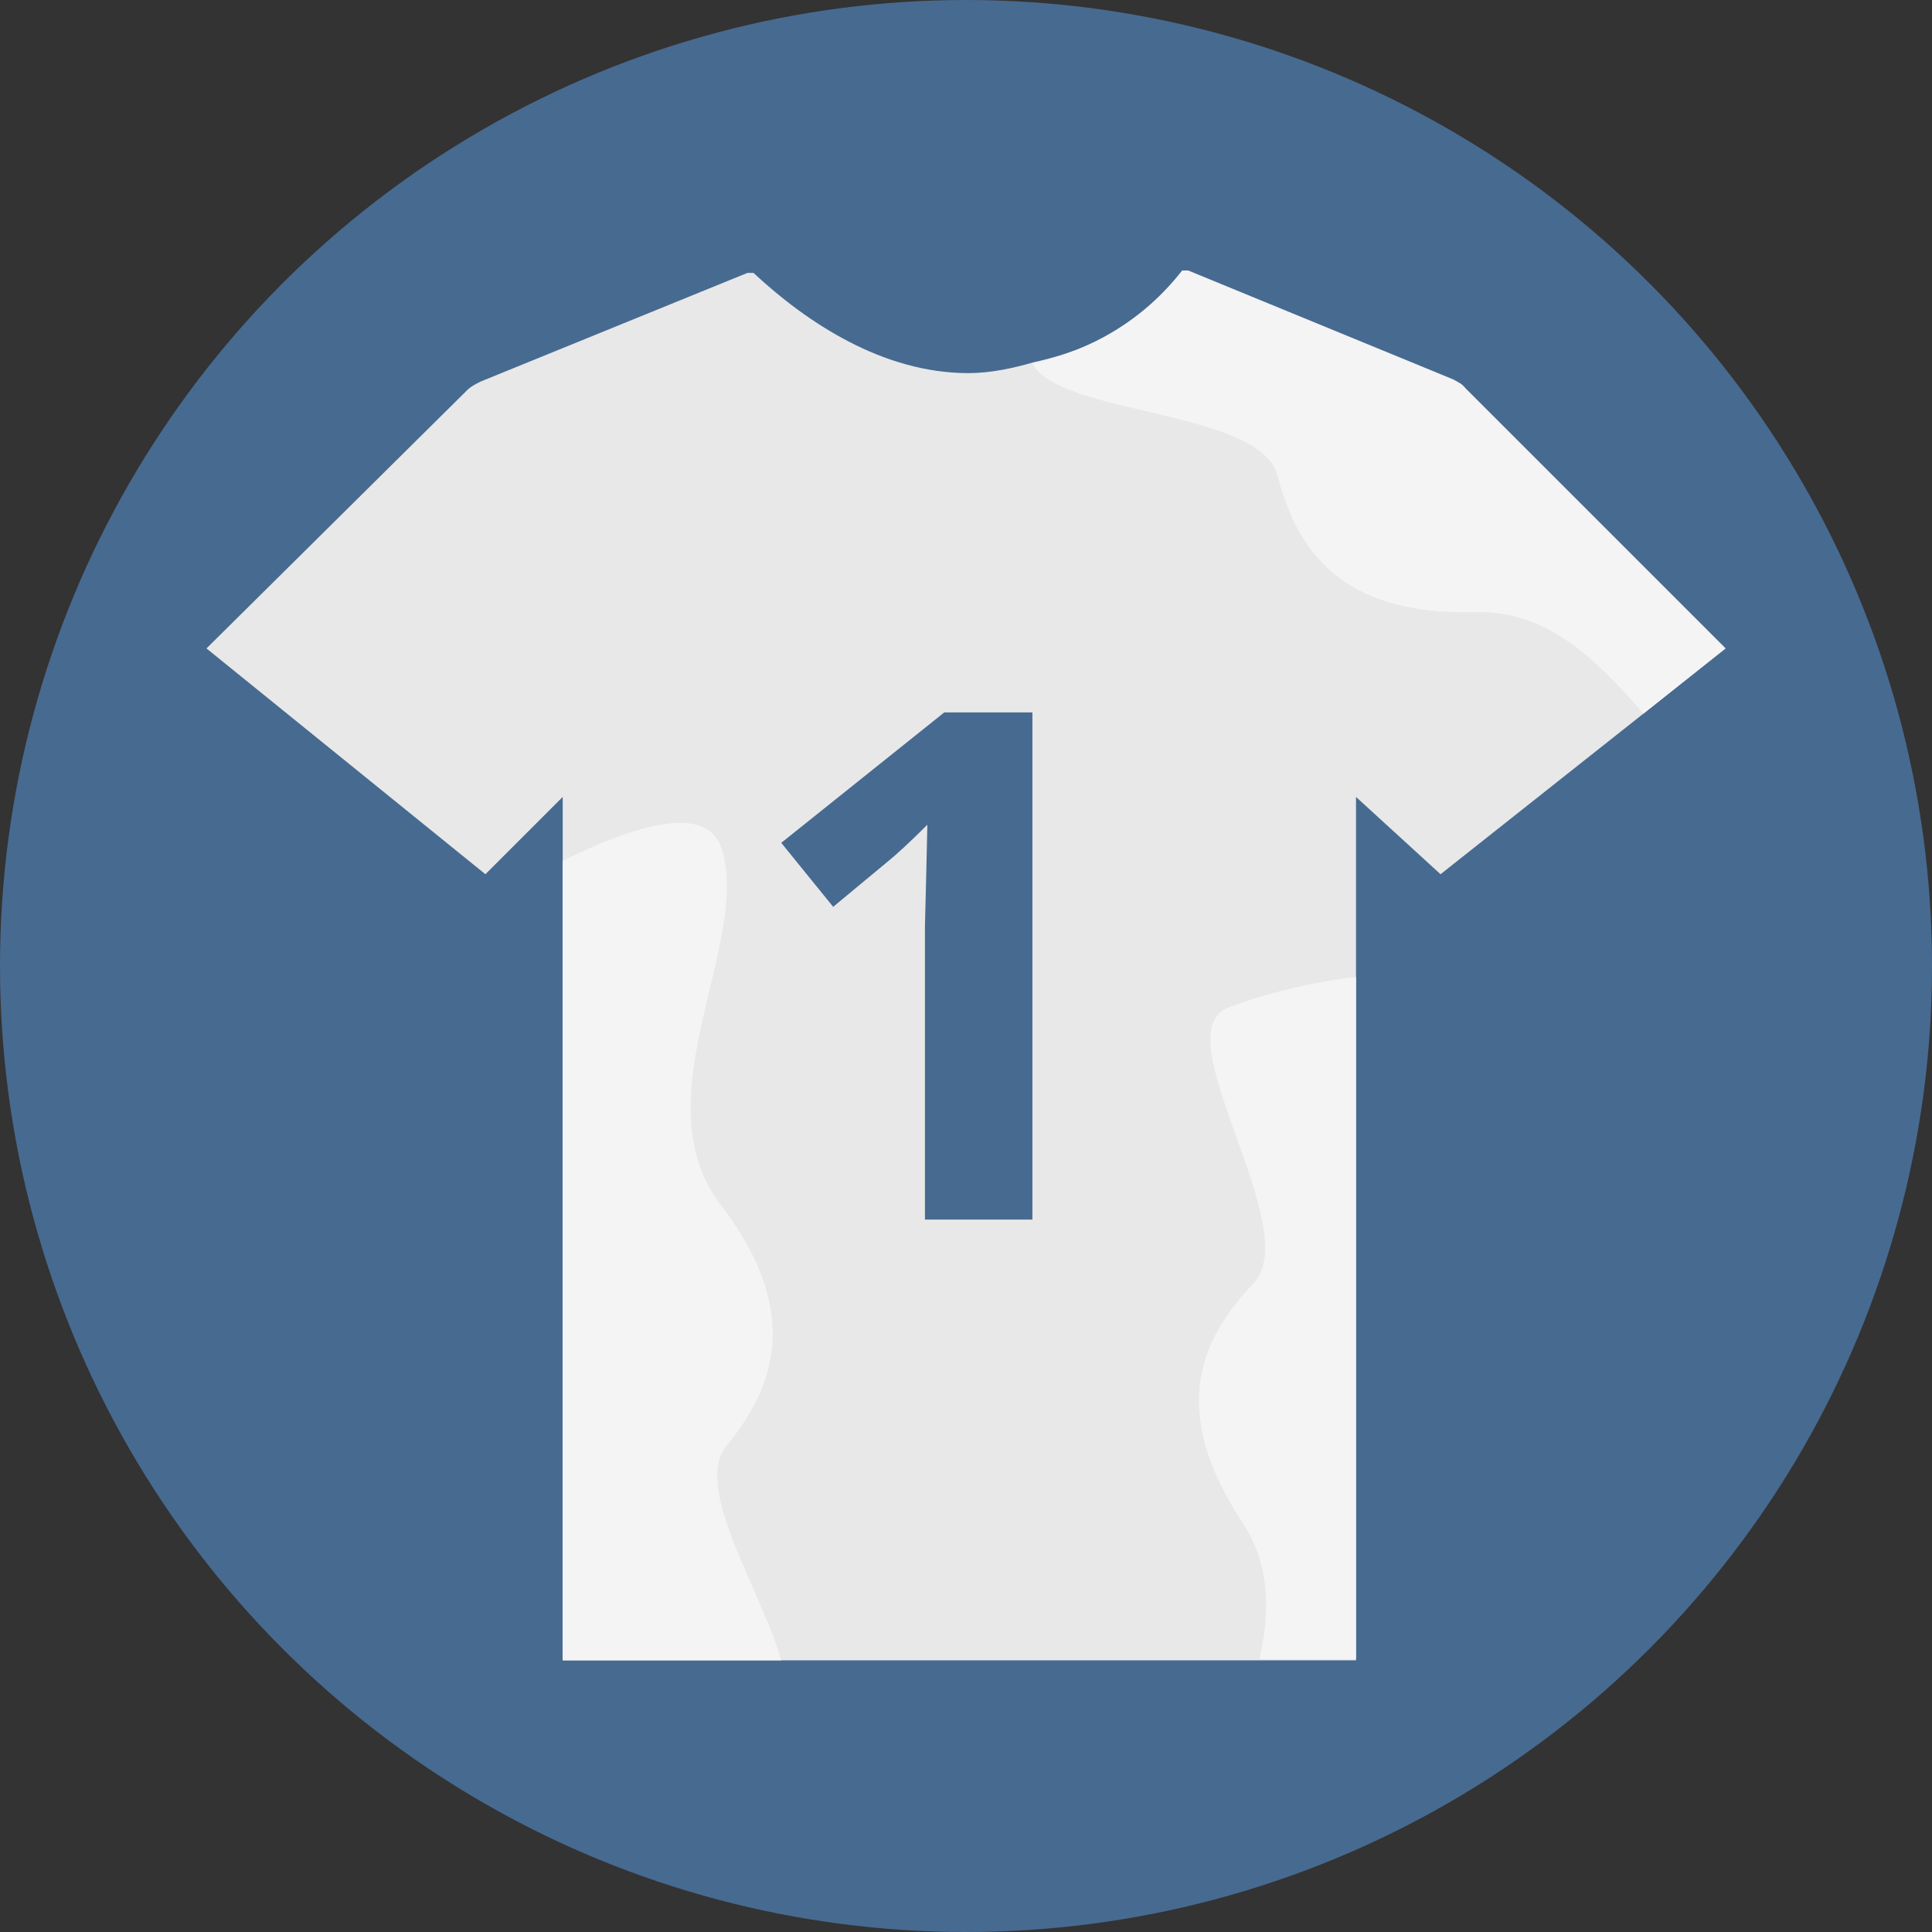
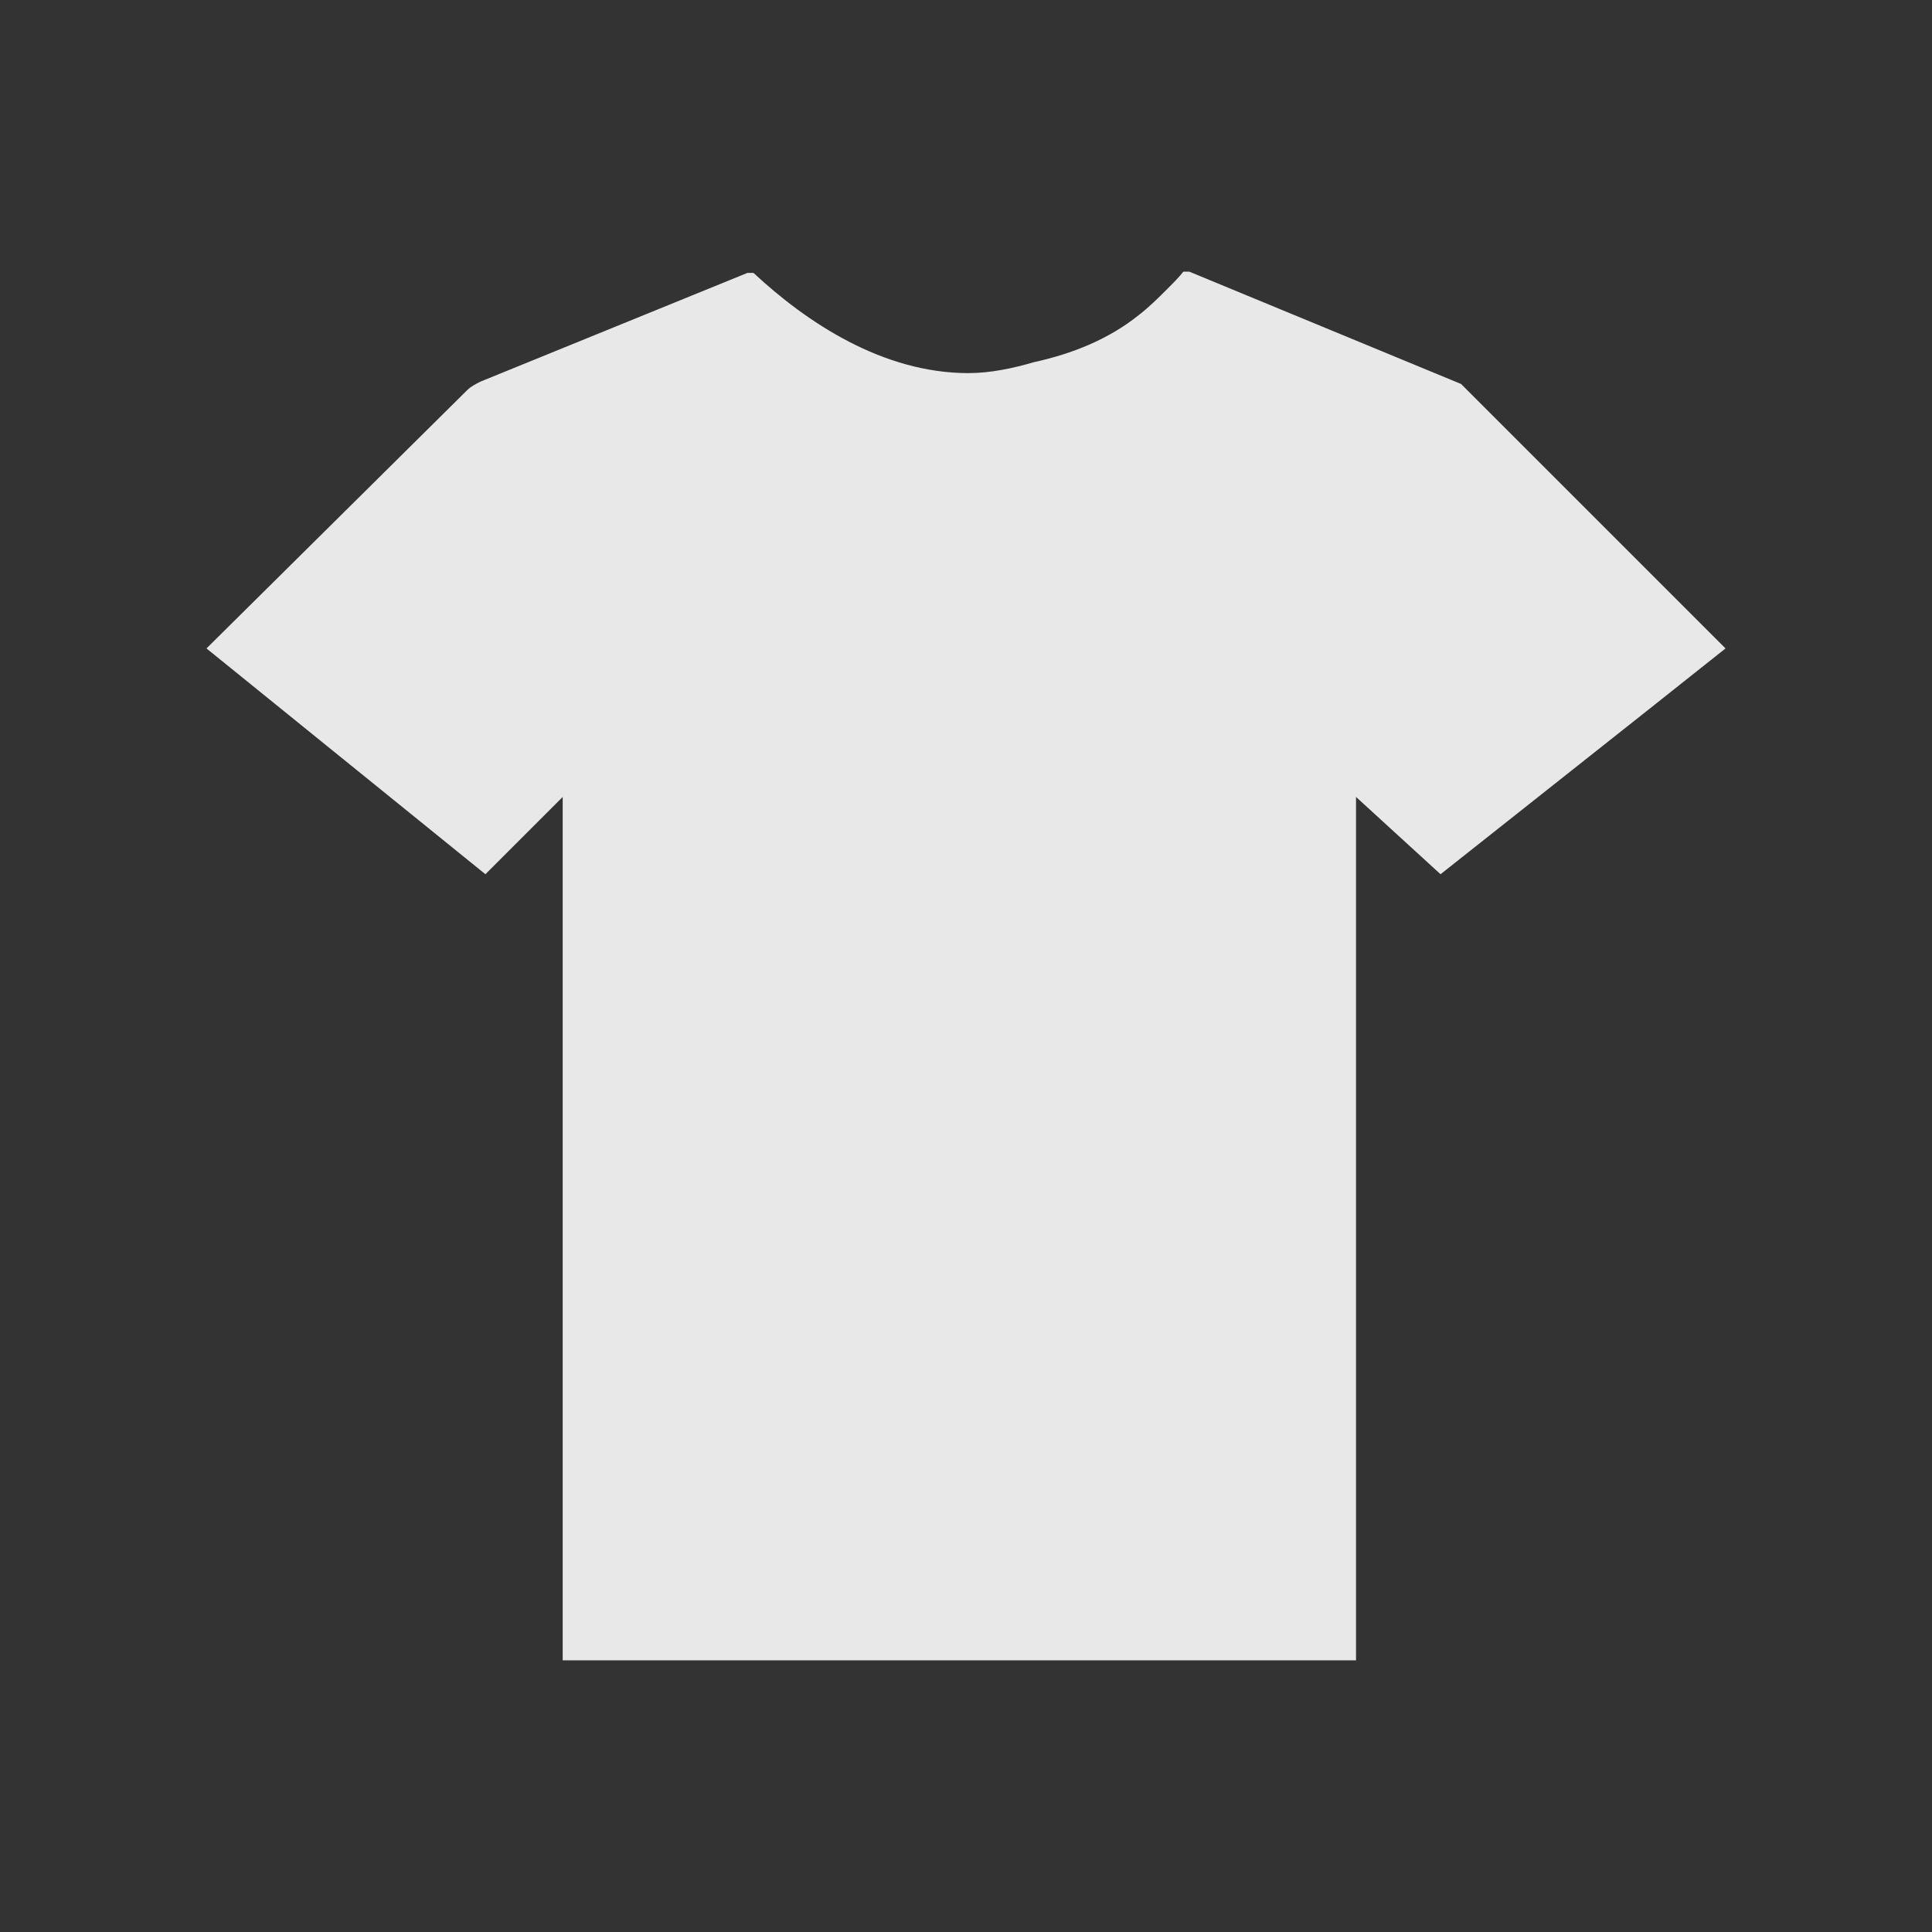
<svg xmlns="http://www.w3.org/2000/svg" viewBox="0 0 160 160" enable-background="new 0 0 160 160">
  <rect x="0" y="0" width="160" height="160" fill="#333333" stroke="none" />
  <style type="text/css">.st0{fill:#476A91;} .st1{fill:#E8E8E8;} .st2{fill:#F4F4F5;}</style>
-   <circle class="st0" cx="80" cy="80" r="80" />
  <path class="st1" d="M142.9 53.7l-6.8 5.4-16.8 13.3-7-6.4v71.5h-65.7v-71.5l-6.4 6.4-23.1-18.7 21.6-21.4c.3-.3.7-.5 1.1-.7l22.1-9h.5c4.4 4.1 10.7 8.3 17.8 8.3 1.8 0 3.7-.4 5.4-.9 3.2-.7 6.2-1.9 8.7-3.9.9-.7 1.6-1.4 2.4-2.2.5-.5.9-.9 1.3-1.4h.5l22.5 9.3 21.9 21.9z" />
-   <path class="st2" d="M64.7 137.5h-18.1v-66.2c6-3 11.8-4.7 13.1-1.2 2.7 7.8-6.8 20.8 0 29.7 6.8 8.9 4.4 15.1.5 19.9-2.9 3.4 2.9 12.1 4.5 17.8zM142.9 53.7l-6.8 5.4c-3.8-4.4-8-8.6-13.9-8.4-11.2.3-14.8-5.2-16.4-11.3-1.4-5.5-18.1-5-20.3-9.3 4.9-1.1 9.2-3.6 12.4-7.7h.5l21.9 9c.4.2.8.4 1.1.8l21.5 21.5zM112.3 80.9v56.5h-8c.9-3.9.9-7.8-1.4-11.3-6.2-9.4-3.4-15.3.9-19.8s-7.4-20.5-2.2-22.8c2.2-.9 6.4-2.1 10.7-2.6z" />
-   <path class="st0" d="M85.5 101h-8.9v-24.3l.1-4 .1-4.4c-1.5 1.5-2.5 2.4-3.1 2.9l-4.7 3.9-4.3-5.3 13.5-10.8h7.3v42z" />
</svg>